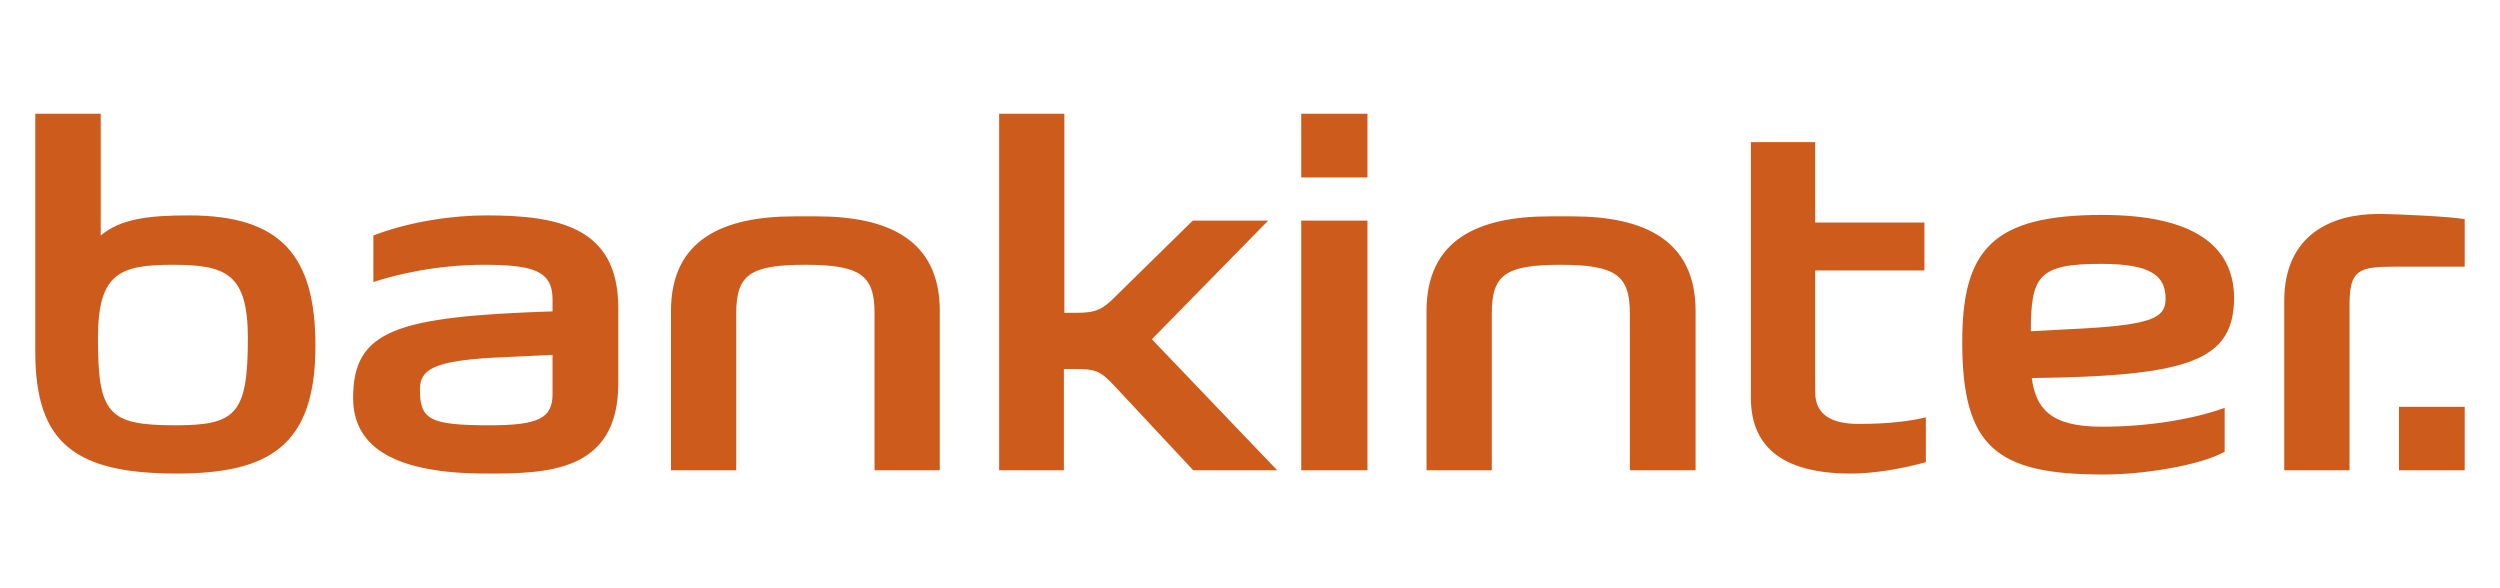
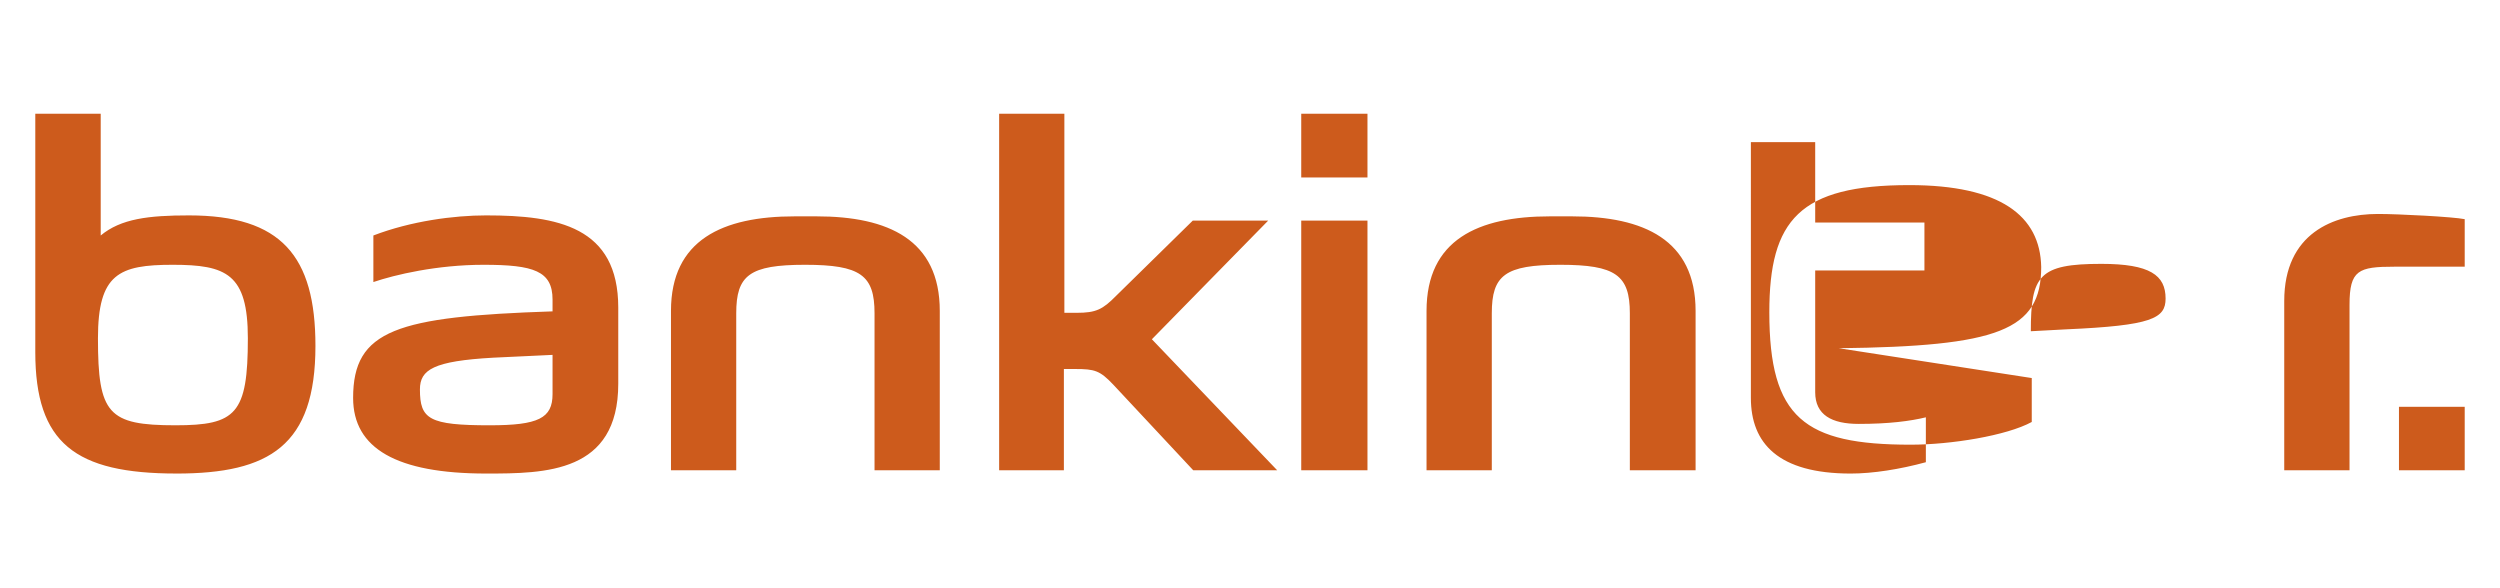
<svg xmlns="http://www.w3.org/2000/svg" id="Capa_1" viewBox="0 0 1695.96 399.05">
  <defs>
    <style>.cls-1{fill:none;}.cls-2{fill:#cd5b1c;fill-rule:evenodd;}.cls-3{clip-path:url(#clippath-1);}.cls-4{clip-path:url(#clippath);}</style>
    <clipPath id="clippath">
      <rect class="cls-1" x="-1113.35" y="332.77" width="853.97" height="1044.89" />
    </clipPath>
    <clipPath id="clippath-1">
-       <rect class="cls-1" x="-1732.18" y="157.28" width="2626.05" height="1485.6" />
-     </clipPath>
+       </clipPath>
  </defs>
  <g class="cls-4">
    <g class="cls-3">
      <image width="8192" height="4153" transform="translate(-2763.21 -446.02) scale(.61)" />
    </g>
  </g>
-   <path class="cls-2" d="M1378.31,256.46c2.88,20.83,12.82,33.01,47.45,33.01,29.52,0,60.33-4.47,83.42-12.78v29.8c-17.02,9.3-54.86,15.41-82.12,15.41-72.19,0-95.91-17.99-95.91-89.83,0-62.7,20.54-86.27,94.95-86.27,61.61,0,88.85,20.69,89.49,55.59,0,43.2-29.5,53.77-137.28,55.07ZM927.67,120.38h-44.93v-43.24h44.93v43.24ZM332.34,288.51c32.88,0,42.5-4.8,42.5-21.14v-26.62l-40.24,1.9c-40.42,2.27-49.73,8.06-49.73,21.52,0,20.22,6.11,24.35,47.47,24.35ZM927.67,319.01h-44.93v-169.35h44.93v169.35ZM1549.59,204.18c0-45.87,33.36-59.03,63.59-59.03,14.05,0,51.15,1.93,58.84,3.53v32.24h-47.67c-24.39,0-30.47,2.25-30.47,25.83v112.26h-44.29v-114.83ZM119.05,288.51c-45.71,0-52.6-7.67-52.6-59.02,0-43.75,14.27-49.86,50.68-49.86s51.01,6.11,51.01,49.86c0,51.36-8.03,59.02-49.08,59.02ZM1305.5,183.5h-74.1v82.59c0,15.4,11.24,21.48,29.53,21.48,20.52,0,34.95-1.9,45.54-4.47v30.46c-17.65,4.81-35.95,7.69-51.01,7.69-49.07,0-67.69-20.53-67.69-51.31V96.4h43.63v54.54h74.1v32.56ZM1012.01,319.01v-106.49c0-25.82,8.98-32.89,46.51-32.89s47.14,7.07,47.14,32.89v106.49h44.6v-108.09c0-48.28-35.29-64.15-83.74-64.15h-15.08c-48.74,0-83.7,15.86-83.7,64.15v108.09h44.26ZM499.45,319.01v-106.49c0-25.82,8.99-32.89,46.68-32.89s47.14,7.07,47.14,32.89v106.49h44.26v-108.09c0-48.28-34.96-64.15-83.56-64.15h-14.92c-48.75,0-83.87,15.86-83.87,64.15v108.09h44.27ZM721.72,250.33v68.68h-43.92V77.15h44.25v135.06h8.35c13.15,0,17.65-2.26,26.79-11.57l51.97-50.99h51.16l-78.91,80.5,85,88.86h-56.95l-54.21-58.05c-9.12-9.64-12.66-10.63-25.82-10.63h-7.7ZM374.84,211.23v-8.01c0-19.41-12.83-23.59-46.66-23.59-31.86,0-60.24,6.75-74.89,11.71v-31.59c25.51-9.77,54.52-13.63,76.49-13.63,48.59,0,89.64,7.69,89.64,62.56v51.63c0,60.55-49.39,60.94-89.64,60.94-60.64,0-90.23-16.99-90.23-51.31,0-46.19,29.59-55.19,135.29-58.71ZM119.7,321.25c63.09,0,94.29-18.92,94.29-86.6,0-61.1-23.26-88.53-85.81-88.53-27.43,0-46.18,2.25-59.86,13.63v-82.61H23.94v161.67c0,61.9,27.09,82.43,95.75,82.43ZM1672.02,319.01h-44.6v-43.06h44.6v43.06ZM1401.71,223.42c58.07-2.56,67.39-7.38,67.39-20.87,0-15.86-10.59-23.55-43.62-23.55-42.34,0-47.8,7.91-47.8,45.71l24.03-1.29Z" />
+   <path class="cls-2" d="M1378.31,256.46v29.8c-17.02,9.3-54.86,15.41-82.12,15.41-72.19,0-95.91-17.99-95.91-89.83,0-62.7,20.54-86.27,94.95-86.27,61.61,0,88.85,20.69,89.49,55.59,0,43.2-29.5,53.77-137.28,55.07ZM927.67,120.38h-44.93v-43.24h44.93v43.24ZM332.34,288.51c32.88,0,42.5-4.8,42.5-21.14v-26.62l-40.24,1.9c-40.42,2.27-49.73,8.06-49.73,21.52,0,20.22,6.11,24.35,47.47,24.35ZM927.67,319.01h-44.93v-169.35h44.93v169.35ZM1549.59,204.18c0-45.87,33.36-59.03,63.59-59.03,14.05,0,51.15,1.93,58.84,3.53v32.24h-47.67c-24.39,0-30.47,2.25-30.47,25.83v112.26h-44.29v-114.83ZM119.05,288.51c-45.71,0-52.6-7.67-52.6-59.02,0-43.75,14.27-49.86,50.68-49.86s51.01,6.11,51.01,49.86c0,51.36-8.03,59.02-49.08,59.02ZM1305.5,183.5h-74.1v82.59c0,15.4,11.24,21.48,29.53,21.48,20.52,0,34.95-1.9,45.54-4.47v30.46c-17.65,4.81-35.95,7.69-51.01,7.69-49.07,0-67.69-20.53-67.69-51.31V96.4h43.63v54.54h74.1v32.56ZM1012.01,319.01v-106.49c0-25.82,8.98-32.89,46.51-32.89s47.14,7.07,47.14,32.89v106.49h44.6v-108.09c0-48.28-35.29-64.15-83.74-64.15h-15.08c-48.74,0-83.7,15.86-83.7,64.15v108.09h44.26ZM499.45,319.01v-106.49c0-25.82,8.99-32.89,46.68-32.89s47.14,7.07,47.14,32.89v106.49h44.26v-108.09c0-48.28-34.96-64.15-83.56-64.15h-14.92c-48.75,0-83.87,15.86-83.87,64.15v108.09h44.27ZM721.72,250.33v68.68h-43.92V77.15h44.25v135.06h8.35c13.15,0,17.65-2.26,26.79-11.57l51.97-50.99h51.16l-78.91,80.5,85,88.86h-56.95l-54.21-58.05c-9.12-9.64-12.66-10.63-25.82-10.63h-7.7ZM374.84,211.23v-8.01c0-19.41-12.83-23.59-46.66-23.59-31.86,0-60.24,6.75-74.89,11.71v-31.59c25.51-9.77,54.52-13.63,76.49-13.63,48.59,0,89.64,7.69,89.64,62.56v51.63c0,60.55-49.39,60.94-89.64,60.94-60.64,0-90.23-16.99-90.23-51.31,0-46.19,29.59-55.19,135.29-58.71ZM119.7,321.25c63.09,0,94.29-18.92,94.29-86.6,0-61.1-23.26-88.53-85.81-88.53-27.43,0-46.18,2.25-59.86,13.63v-82.61H23.94v161.67c0,61.9,27.09,82.43,95.75,82.43ZM1672.02,319.01h-44.6v-43.06h44.6v43.06ZM1401.71,223.42c58.07-2.56,67.39-7.38,67.39-20.87,0-15.86-10.59-23.55-43.62-23.55-42.34,0-47.8,7.91-47.8,45.71l24.03-1.29Z" />
</svg>